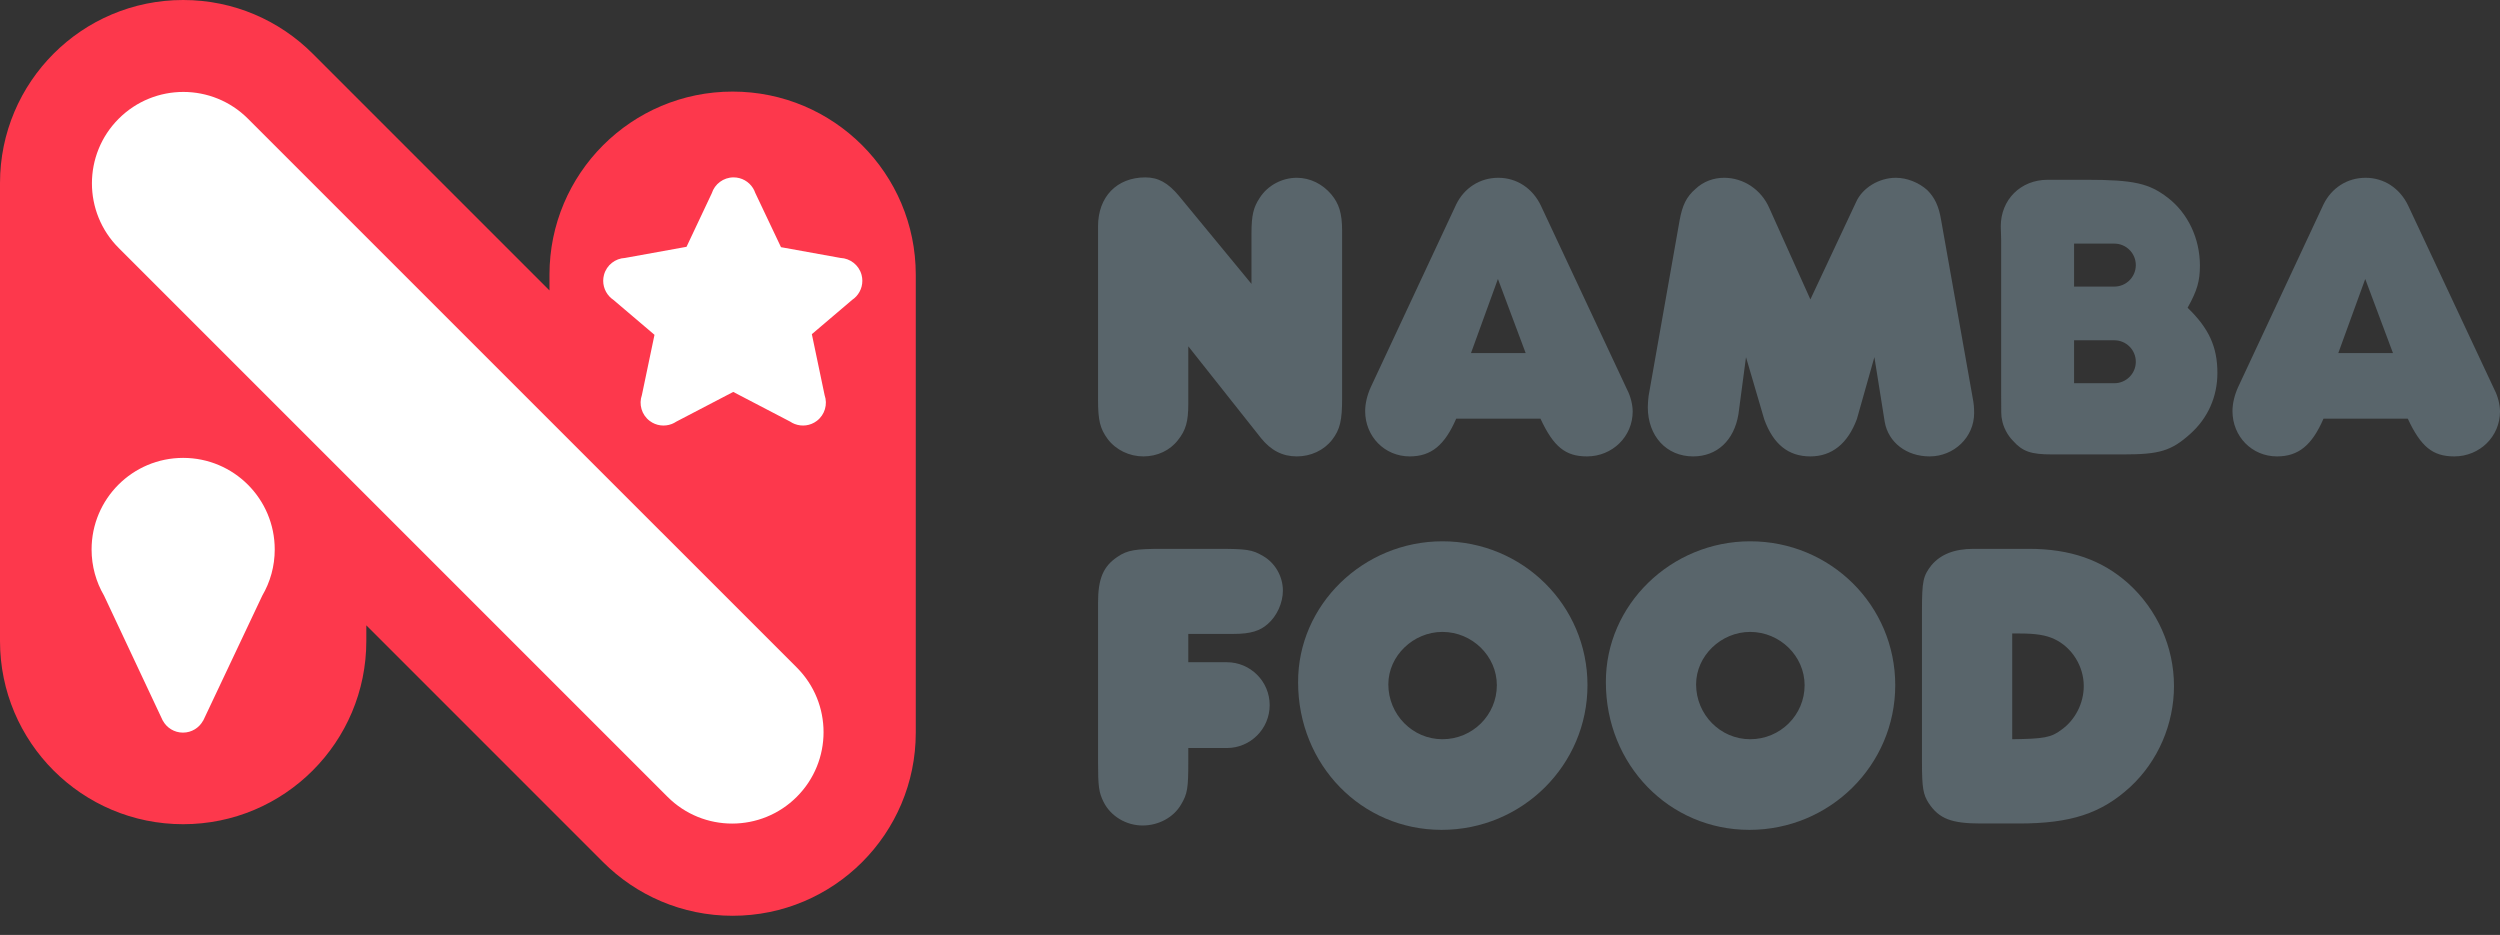
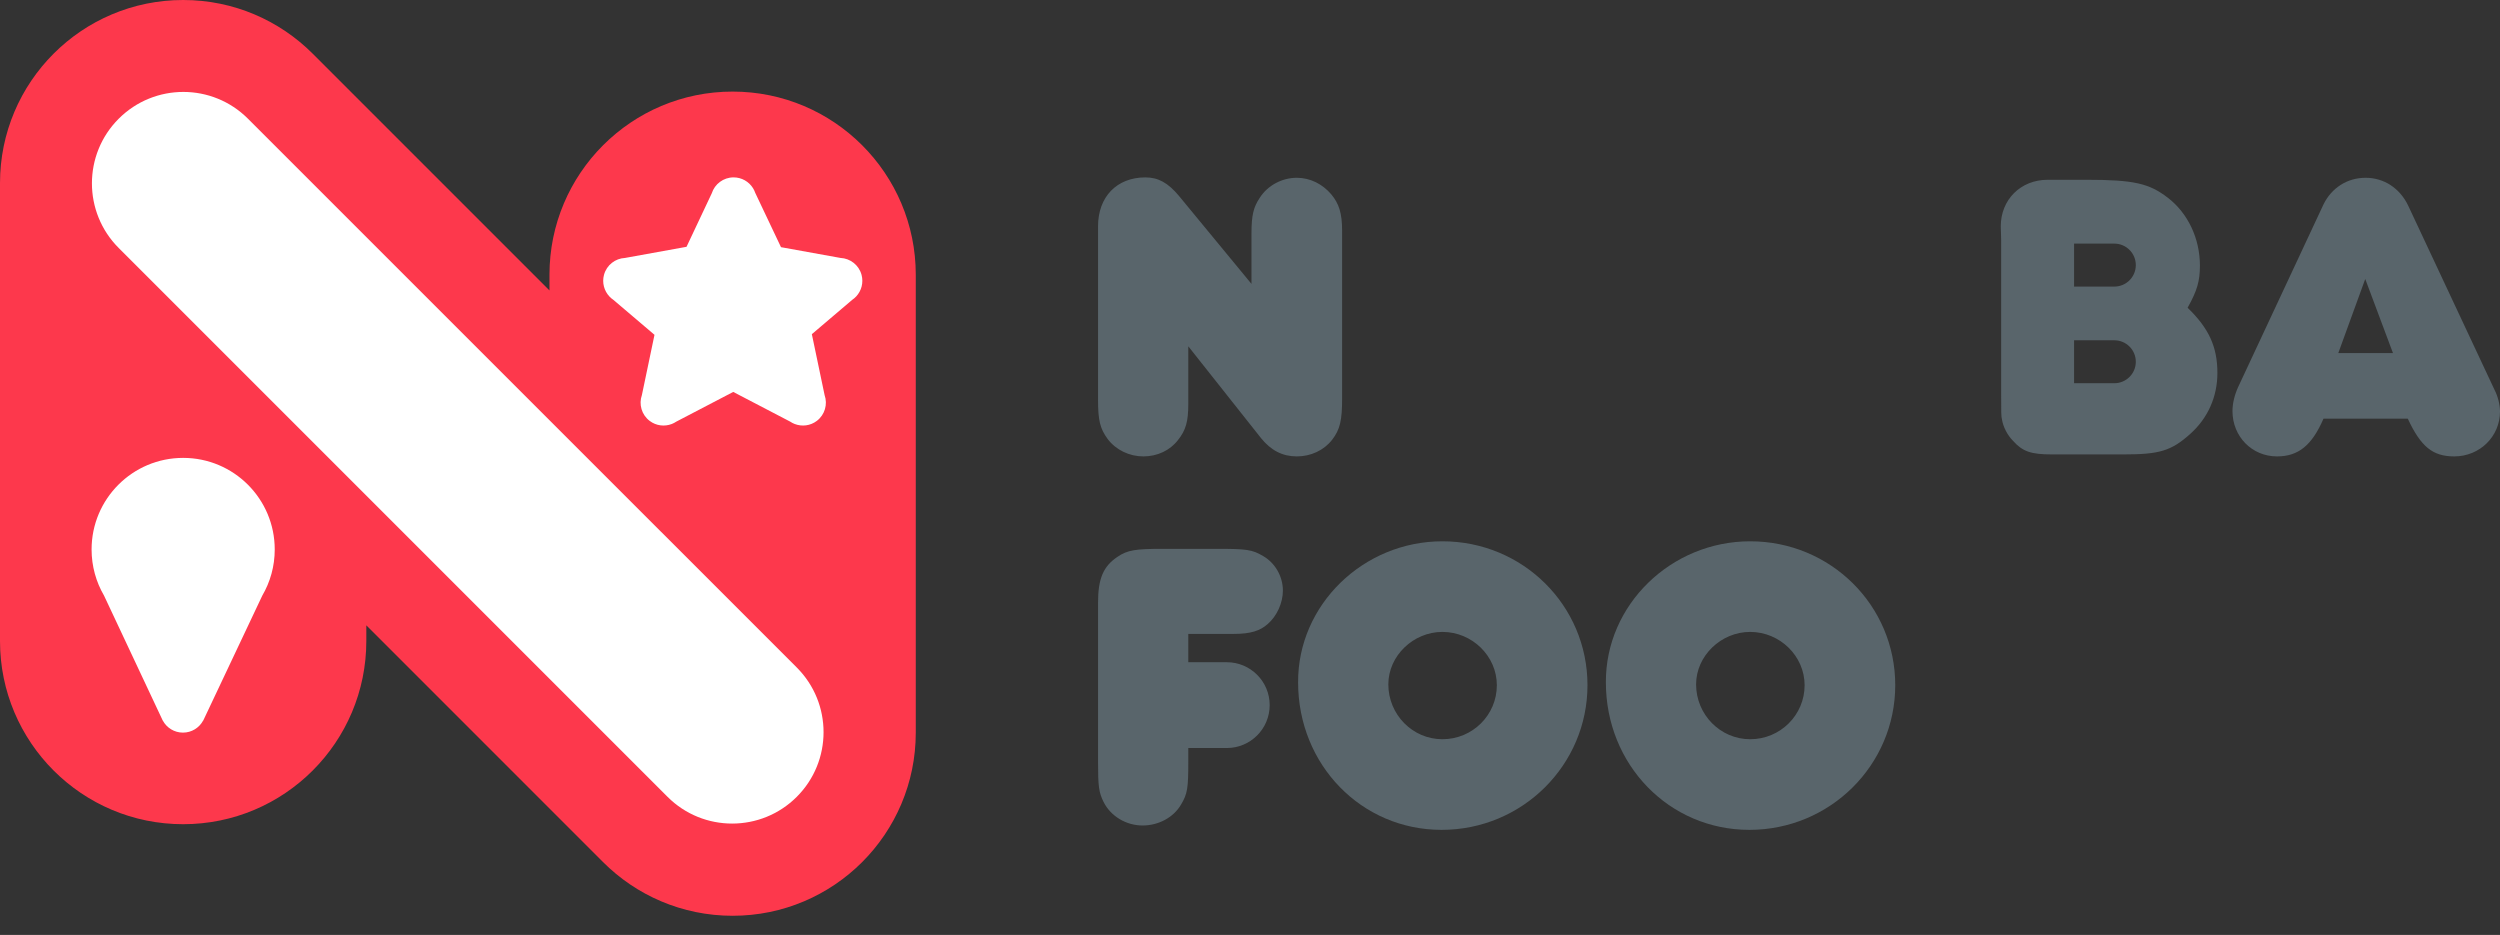
<svg xmlns="http://www.w3.org/2000/svg" width="123" height="46" viewBox="0 0 123 46" fill="none">
  <rect x="0" y="0" width="123" height="46" fill="#333333" stroke="none" />
  <path fill-rule="evenodd" clip-rule="evenodd" d="M0 9.011C0 4.034 4.034 0 9.011 0C11.501 0 13.755 1.01 15.386 2.642L15.386 2.642L27.034 14.29V13.517C27.034 8.54 31.068 4.506 36.045 4.506C41.022 4.506 45.056 8.54 45.056 13.517V36.045C45.056 41.022 41.022 45.056 36.045 45.056C33.552 45.056 31.296 44.044 29.664 42.408C29.662 42.405 29.659 42.403 29.656 42.4L18.023 30.766V31.539C18.023 36.516 13.988 40.551 9.011 40.551C4.034 40.551 0 36.516 0 31.539V9.011Z" fill="#FD384C" />
  <path d="M5.84 12.201C4.084 10.444 4.084 7.597 5.84 5.841C7.597 4.084 10.444 4.084 12.2 5.841L39.202 32.842C40.958 34.599 40.958 37.446 39.202 39.203C37.446 40.959 34.598 40.959 32.842 39.203L5.84 12.201Z" fill="white" />
  <path d="M12.904 29.305C13.294 28.638 13.517 27.862 13.517 27.034C13.517 24.545 11.5 22.528 9.011 22.528C6.523 22.528 4.506 24.545 4.506 27.034C4.506 27.861 4.729 28.637 5.118 29.303L8.01 35.458H8.013C8.204 35.808 8.575 36.045 9.002 36.045C9.429 36.045 9.8 35.808 9.991 35.458H9.996L12.904 29.305Z" fill="white" />
  <path d="M35.019 9.51C35.164 9.056 35.59 8.727 36.092 8.727C36.495 8.727 36.849 8.939 37.048 9.257H37.048L37.05 9.26C37.094 9.331 37.13 9.408 37.158 9.489L38.425 12.161L41.355 12.691C41.831 12.713 42.259 13.039 42.389 13.524C42.493 13.914 42.38 14.31 42.125 14.585L42.125 14.585L42.122 14.587C42.065 14.649 42 14.704 41.93 14.751L39.943 16.441L40.57 19.437C40.728 19.887 40.587 20.406 40.186 20.709C39.864 20.952 39.455 20.996 39.104 20.862L39.104 20.863L39.101 20.861C39.023 20.831 38.947 20.792 38.877 20.744L36.075 19.283L33.274 20.744C33.203 20.792 33.128 20.831 33.05 20.861L33.047 20.863L33.047 20.862C32.696 20.996 32.286 20.952 31.965 20.709C31.564 20.406 31.422 19.887 31.581 19.437L32.201 16.473L30.176 14.751C30.105 14.704 30.041 14.649 29.983 14.587L29.981 14.585L29.981 14.585C29.725 14.31 29.612 13.914 29.716 13.524C29.846 13.039 30.274 12.713 30.751 12.691L33.777 12.143L35.019 9.51Z" fill="white" />
  <path d="M61.573 13.968L57.995 9.627C57.466 9.001 56.997 8.728 56.352 8.728C54.944 8.728 54.024 9.686 54.024 11.133V19.678C54.024 20.676 54.122 21.086 54.494 21.595C54.904 22.142 55.569 22.455 56.254 22.455C56.938 22.455 57.564 22.162 57.955 21.653C58.346 21.165 58.464 20.734 58.464 19.874V17.038L62.043 21.556C62.532 22.162 63.099 22.455 63.803 22.455C64.487 22.455 65.133 22.162 65.543 21.634C65.934 21.125 66.032 20.676 66.032 19.6V11.348C66.032 10.488 65.876 10.018 65.504 9.568C65.074 9.06 64.468 8.747 63.803 8.747C63.079 8.747 62.375 9.119 61.984 9.725C61.671 10.194 61.573 10.585 61.573 11.485V13.968Z" fill="#59656B" />
-   <path fill-rule="evenodd" clip-rule="evenodd" d="M71.645 20.598H75.791C76.436 21.986 77.023 22.455 78.079 22.455C79.331 22.455 80.328 21.477 80.328 20.245C80.328 19.933 80.23 19.502 80.054 19.17L75.811 10.116C75.4 9.256 74.618 8.747 73.718 8.747C72.799 8.747 72.036 9.256 71.645 10.057L67.44 19.053C67.264 19.444 67.166 19.854 67.166 20.226C67.166 21.477 68.125 22.455 69.357 22.455C70.413 22.455 71.078 21.908 71.645 20.598ZM72.373 17.371L73.698 13.725L75.063 17.371H72.373Z" fill="#59656B" />
-   <path d="M89.071 14.731L87.057 10.253C86.665 9.334 85.785 8.747 84.827 8.747C84.319 8.747 83.81 8.923 83.419 9.295C82.969 9.686 82.774 10.096 82.637 10.839L81.111 19.483C81.092 19.659 81.072 19.854 81.072 20.03C81.072 21.458 81.991 22.455 83.302 22.455C84.475 22.455 85.316 21.673 85.531 20.382L85.903 17.571L86.802 20.637C87.252 21.869 87.995 22.455 89.071 22.455C90.127 22.455 90.909 21.829 91.359 20.617L92.22 17.571L92.728 20.754C92.904 21.771 93.804 22.455 94.938 22.455C96.131 22.455 97.128 21.517 97.128 20.324C97.128 20.05 97.109 19.835 97.05 19.541L95.505 10.839C95.388 10.116 95.173 9.705 94.821 9.353C94.41 8.982 93.823 8.747 93.276 8.747C92.454 8.747 91.633 9.236 91.32 9.94L89.071 14.731Z" fill="#59656B" />
  <path fill-rule="evenodd" clip-rule="evenodd" d="M100.746 8.845C99.416 8.845 98.438 9.823 98.438 11.133L98.457 11.798V19.444C98.457 20.324 98.457 20.48 98.497 20.637C98.555 21.008 98.77 21.419 99.044 21.692C99.513 22.221 99.944 22.357 100.941 22.357H104.501C106.241 22.357 106.828 22.181 107.747 21.36C108.627 20.578 109.096 19.522 109.096 18.349C109.096 17.078 108.686 16.159 107.63 15.142C108.099 14.301 108.236 13.831 108.236 13.069C108.236 11.739 107.649 10.488 106.652 9.725C105.733 9.021 104.989 8.845 102.643 8.845H100.746ZM102.044 11.986H104.025C104.609 11.986 105.082 12.459 105.082 13.043C105.082 13.627 104.609 14.1 104.025 14.1H102.044V11.986ZM104.025 16.742H102.044V18.855H104.025C104.609 18.855 105.082 18.382 105.082 17.799C105.082 17.215 104.609 16.742 104.025 16.742Z" fill="#59656B" />
  <path d="M58.464 31.188H60.713C61.534 31.188 62.004 31.032 62.375 30.699C62.825 30.308 63.118 29.663 63.118 29.056C63.118 28.352 62.727 27.688 62.141 27.355C61.612 27.042 61.339 27.003 59.892 27.003H57.212C55.863 27.003 55.472 27.062 54.983 27.394C54.279 27.864 54.024 28.47 54.024 29.663V37.465C54.024 38.697 54.063 38.99 54.298 39.46C54.65 40.164 55.413 40.614 56.215 40.614C56.997 40.614 57.74 40.222 58.112 39.577C58.425 39.049 58.464 38.775 58.464 37.485V36.803C58.47 36.803 58.476 36.803 58.483 36.803H60.357C61.523 36.803 62.468 35.858 62.468 34.692C62.468 33.526 61.523 32.581 60.357 32.581H58.483C58.476 32.581 58.47 32.581 58.464 32.581V31.188Z" fill="#59656B" />
  <path fill-rule="evenodd" clip-rule="evenodd" d="M70.966 26.632C67.074 26.632 63.847 29.76 63.867 33.574C63.867 37.621 66.976 40.829 70.927 40.829C74.897 40.829 78.104 37.641 78.104 33.711C78.104 29.78 74.916 26.632 70.966 26.632ZM70.966 31.09C72.433 31.09 73.645 32.283 73.645 33.711C73.645 35.177 72.452 36.37 70.966 36.37C69.499 36.37 68.306 35.158 68.306 33.671C68.306 32.264 69.538 31.09 70.966 31.09Z" fill="#59656B" />
  <path fill-rule="evenodd" clip-rule="evenodd" d="M86.108 26.632C82.216 26.632 78.989 29.76 79.009 33.574C79.009 37.621 82.118 40.829 86.069 40.829C90.039 40.829 93.246 37.641 93.246 33.711C93.246 29.78 90.058 26.632 86.108 26.632ZM86.108 31.09C87.575 31.09 88.787 32.283 88.787 33.711C88.787 35.177 87.594 36.37 86.108 36.37C84.641 36.37 83.448 35.158 83.448 33.671C83.448 32.264 84.68 31.09 86.108 31.09Z" fill="#59656B" />
-   <path fill-rule="evenodd" clip-rule="evenodd" d="M99.822 27.003H97.104C96.145 27.003 95.481 27.277 95.031 27.805C94.62 28.333 94.561 28.567 94.561 30.054V37.485C94.561 38.775 94.62 39.088 94.894 39.518C95.402 40.281 96.009 40.516 97.456 40.516H99.333C101.876 40.516 103.381 40.027 104.809 38.717C106.178 37.446 106.96 35.627 106.96 33.75C106.96 31.833 106.139 29.995 104.711 28.704C103.421 27.551 101.856 27.003 99.822 27.003ZM99.001 31.168H99.372C100.155 31.168 100.663 31.247 101.074 31.442C101.954 31.853 102.521 32.791 102.521 33.75C102.521 34.61 102.091 35.431 101.426 35.901C100.917 36.292 100.546 36.35 99.001 36.37V31.168Z" fill="#59656B" />
  <path fill-rule="evenodd" clip-rule="evenodd" d="M120.751 22.455C119.695 22.455 119.108 21.986 118.463 20.598H114.316C113.749 21.908 113.084 22.455 112.028 22.455C110.796 22.455 109.838 21.477 109.838 20.226C109.838 19.854 109.936 19.444 110.112 19.053L114.316 10.057C114.708 9.256 115.47 8.747 116.389 8.747C117.289 8.747 118.071 9.256 118.482 10.116L122.726 19.17C122.902 19.502 123 19.933 123 20.245C123 21.477 122.002 22.455 120.751 22.455ZM116.37 13.726L115.044 17.371H117.734L116.37 13.726Z" fill="#59656B" />
</svg>